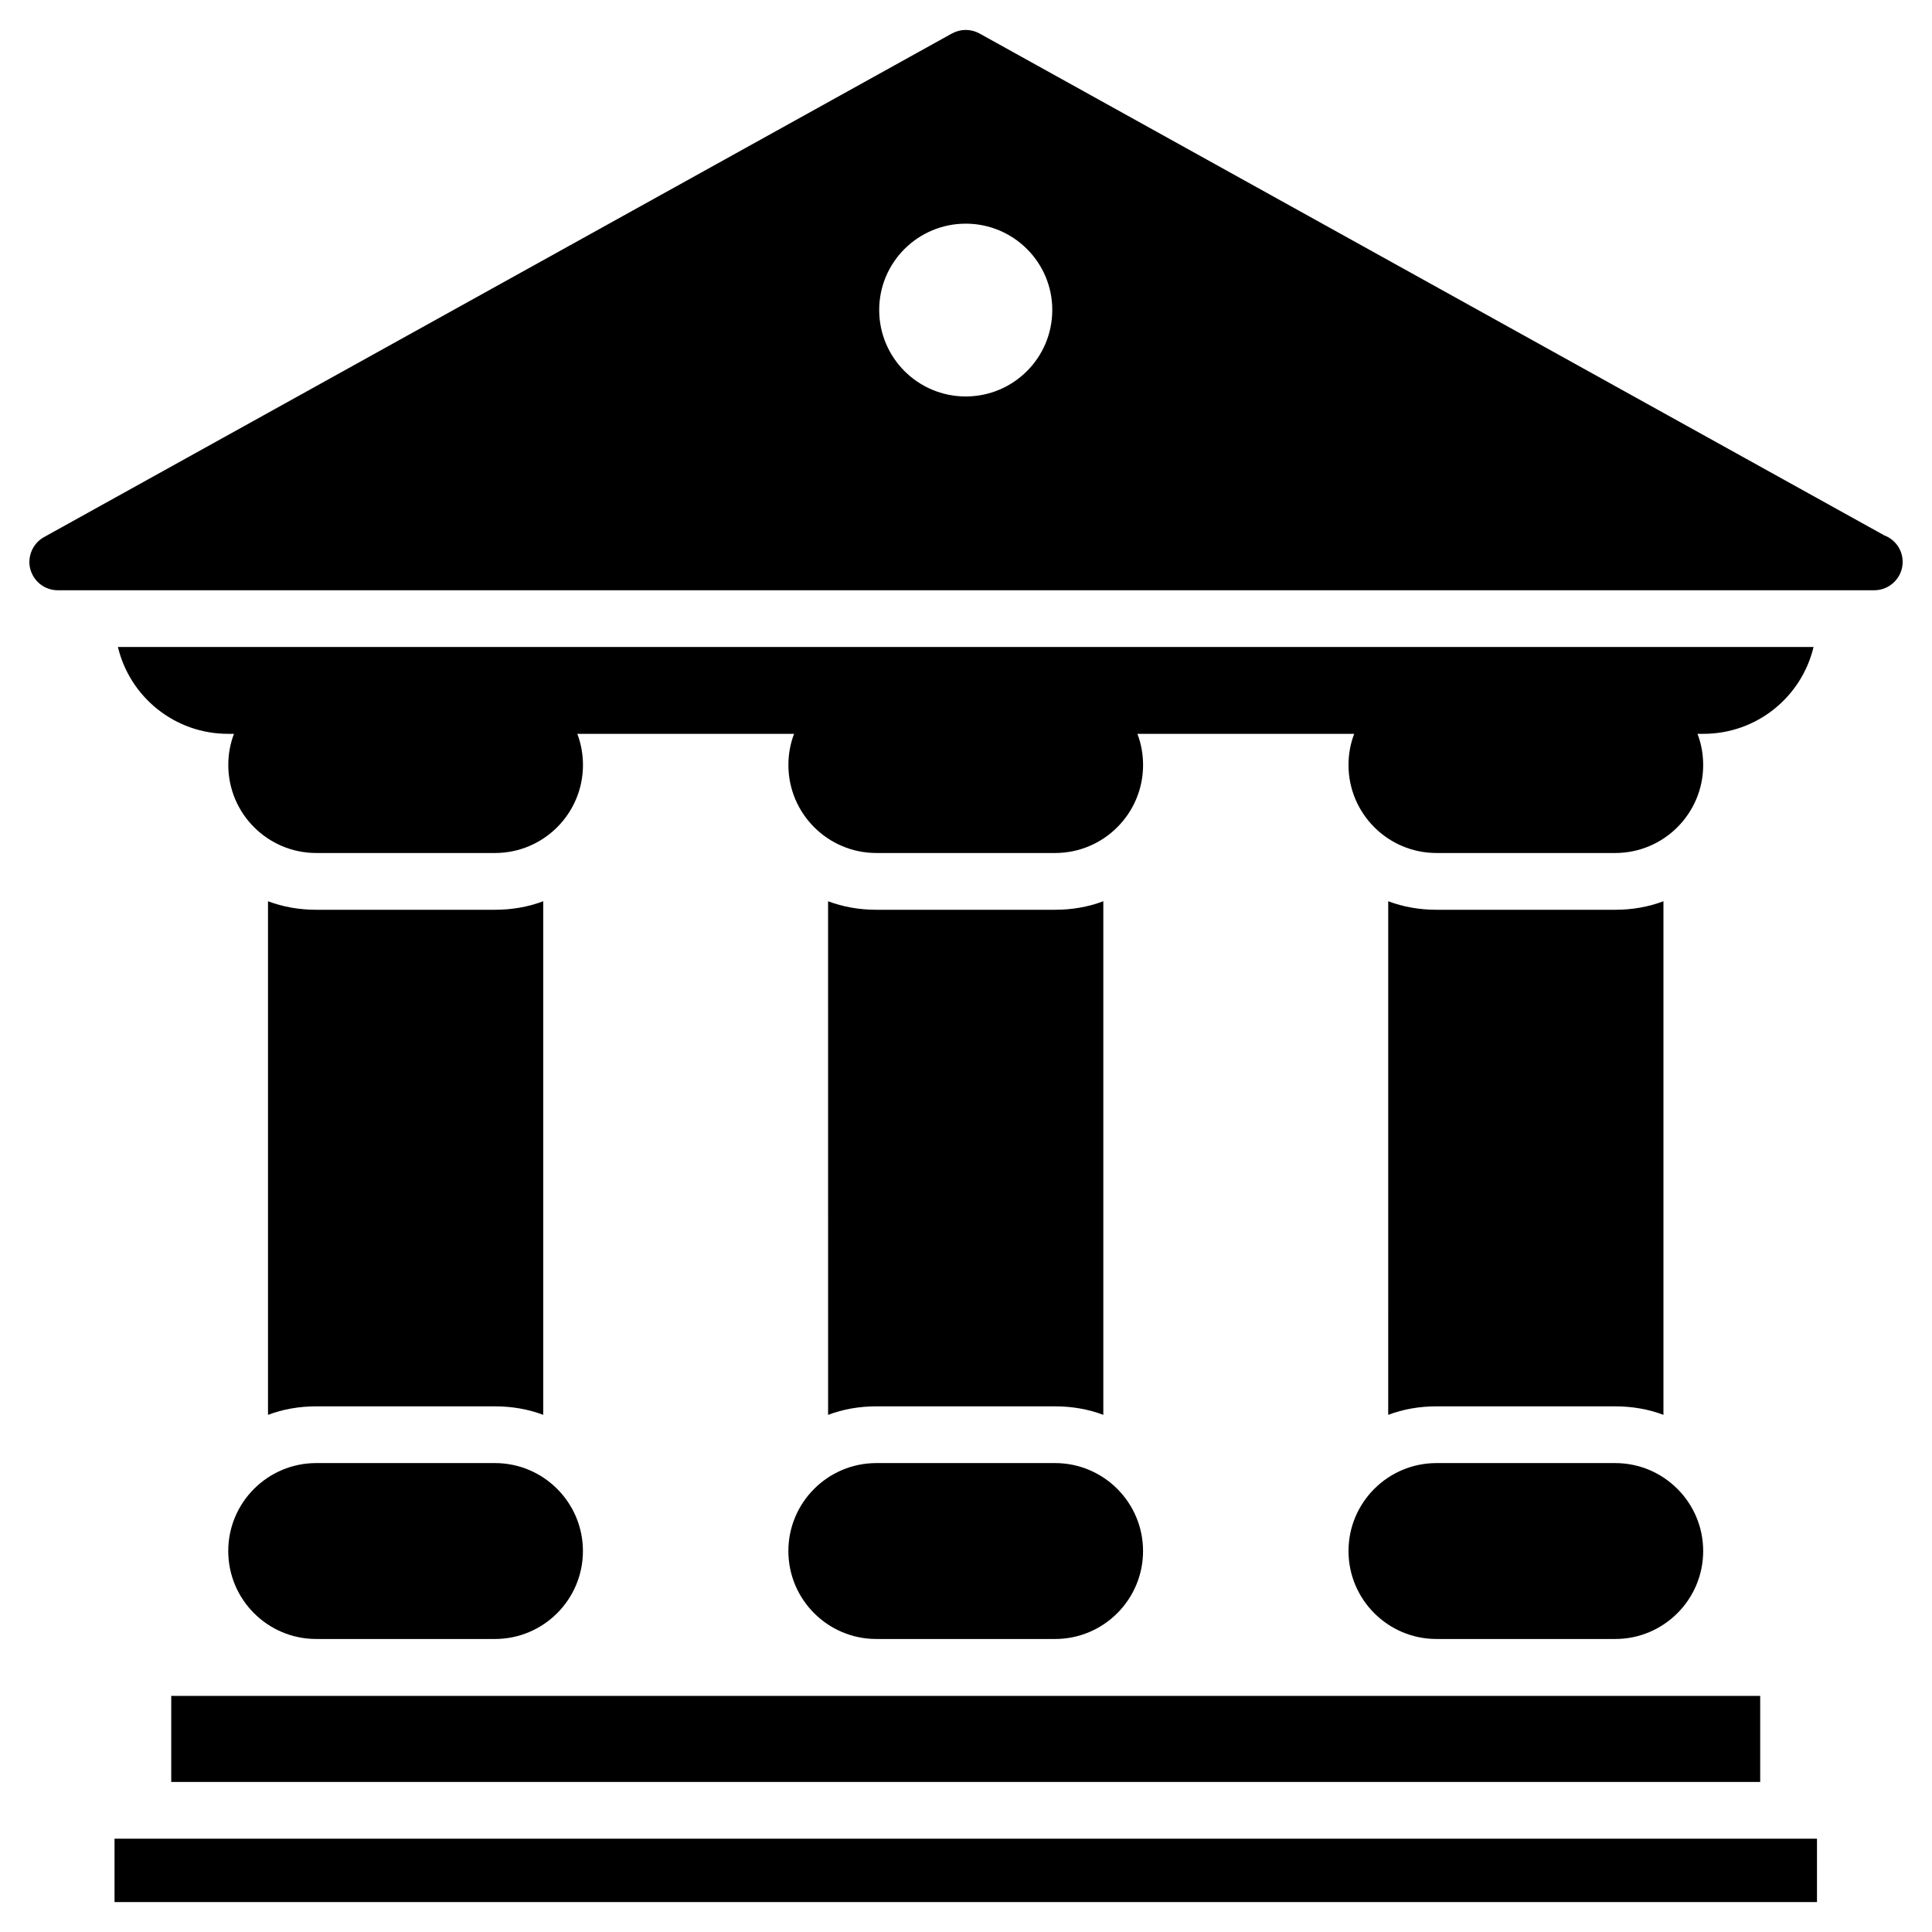
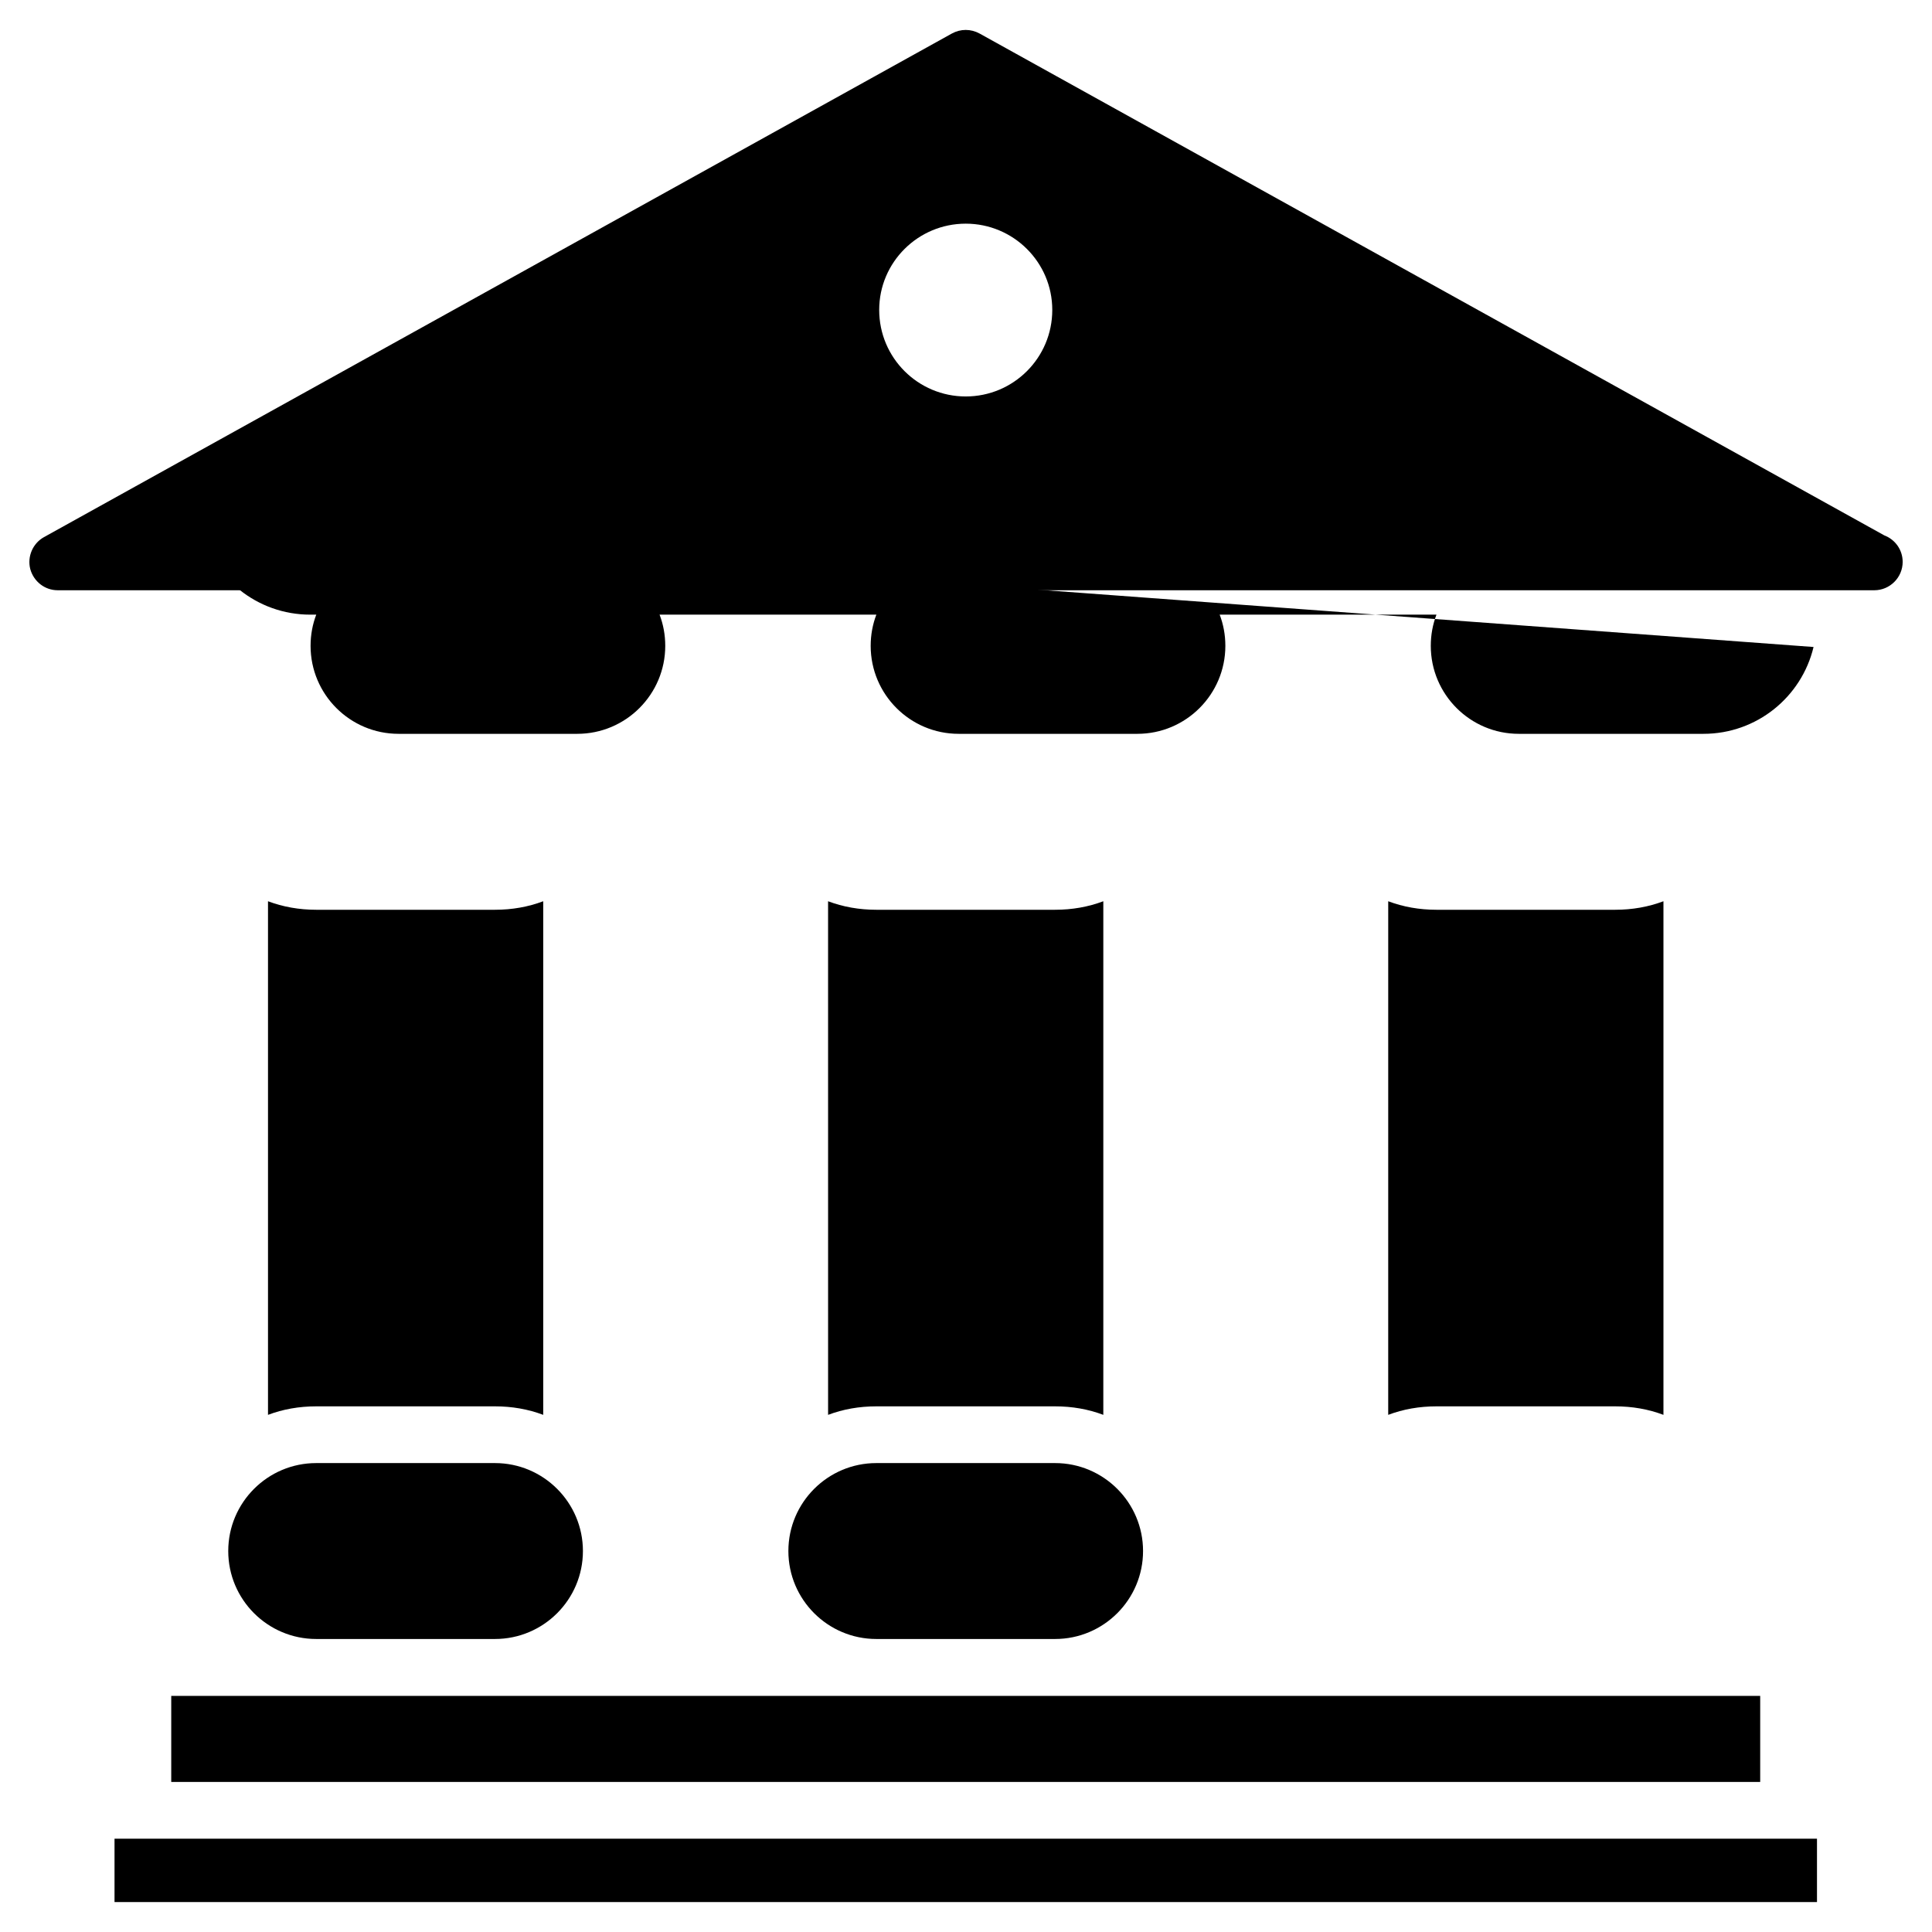
<svg xmlns="http://www.w3.org/2000/svg" fill="#000000" width="800px" height="800px" version="1.1" viewBox="144 144 512 512">
  <g>
    <path d="m189.38 593.43h421.09v22.805h-421.09zm436.14 54.637h-451.17v-16.793h451.17z" />
-     <path d="m595.36 555.04c0 12.859-10.453 23.309-23.309 23.309h-47.371c-12.859 0-23.312-10.453-23.312-23.309 0-12.859 10.453-23.309 23.312-23.309h47.371c12.855 0 23.309 10.449 23.309 23.309z" />
    <path d="m446.92 555.04c0 12.859-10.453 23.309-23.309 23.309h-47.375c-12.859 0-23.309-10.453-23.309-23.309 0-12.859 10.453-23.309 23.309-23.309h47.375c12.855 0 23.309 10.449 23.309 23.309z" />
    <path d="m298.48 555.04c0 12.859-10.453 23.309-23.309 23.309h-47.375c-12.859 0-23.309-10.453-23.309-23.309 0-12.859 10.453-23.309 23.309-23.309h47.375c12.855 0 23.309 10.449 23.309 23.309z" />
    <path d="m584.83 382.84v136.11c-3.984-1.504-8.273-2.254-12.785-2.254h-47.371c-4.512 0-8.797 0.75-12.785 2.254l0.004-136.11c3.984 1.504 8.27 2.258 12.785 2.258h47.371c4.512 0 8.797-0.754 12.781-2.258z" />
    <path d="m436.39 382.84v136.11c-3.984-1.504-8.27-2.254-12.781-2.254h-47.375c-4.512 0-8.797 0.75-12.781 2.254l-0.004-136.11c3.984 1.504 8.27 2.258 12.781 2.258h47.375c4.512 0 8.797-0.754 12.785-2.258z" />
    <path d="m287.96 382.84v136.11c-3.984-1.504-8.27-2.254-12.781-2.254h-47.375c-4.512 0-8.797 0.75-12.781 2.254v-136.11c3.984 1.504 8.27 2.258 12.781 2.258h47.375c4.512 0 8.797-0.754 12.781-2.258z" />
-     <path d="m624.61 315.46c-3.156 13.234-15.039 23.012-29.176 23.012h-1.578c0.977 2.555 1.504 5.34 1.504 8.27 0 12.859-10.453 23.312-23.309 23.312h-47.371c-12.859 0-23.312-10.453-23.312-23.312 0-2.934 0.527-5.715 1.504-8.27h-57.449c0.977 2.555 1.504 5.34 1.504 8.27 0 12.859-10.453 23.312-23.309 23.312h-47.375c-12.859 0-23.309-10.453-23.309-23.312 0-2.934 0.527-5.715 1.504-8.27h-57.449c0.977 2.555 1.504 5.34 1.504 8.27 0 12.859-10.453 23.312-23.309 23.312h-47.375c-12.859 0-23.309-10.453-23.309-23.312 0-2.934 0.527-5.715 1.504-8.27h-1.578c-14.137 0-26.02-9.773-29.176-23.012z" />
+     <path d="m624.61 315.46c-3.156 13.234-15.039 23.012-29.176 23.012h-1.578h-47.371c-12.859 0-23.312-10.453-23.312-23.312 0-2.934 0.527-5.715 1.504-8.27h-57.449c0.977 2.555 1.504 5.34 1.504 8.27 0 12.859-10.453 23.312-23.309 23.312h-47.375c-12.859 0-23.309-10.453-23.309-23.312 0-2.934 0.527-5.715 1.504-8.27h-57.449c0.977 2.555 1.504 5.34 1.504 8.27 0 12.859-10.453 23.312-23.309 23.312h-47.375c-12.859 0-23.309-10.453-23.309-23.312 0-2.934 0.527-5.715 1.504-8.27h-1.578c-14.137 0-26.02-9.773-29.176-23.012z" />
    <path d="m643.41 285.91-239.8-133.02c-2.332-1.277-5.039-1.277-7.367 0l-240.62 133.47c-2.934 1.652-4.438 5.113-3.609 8.422 0.902 3.309 3.836 5.641 7.293 5.641h481.25 0.152c4.137 0 7.519-3.383 7.519-7.519-0.004-3.234-2.035-5.941-4.816-6.996zm-243.48-36.844c-12.633 0-22.934-10.227-22.934-22.934 0-12.633 10.301-22.859 22.934-22.859s22.934 10.227 22.934 22.859c0.004 12.707-10.301 22.934-22.934 22.934z" />
  </g>
</svg>